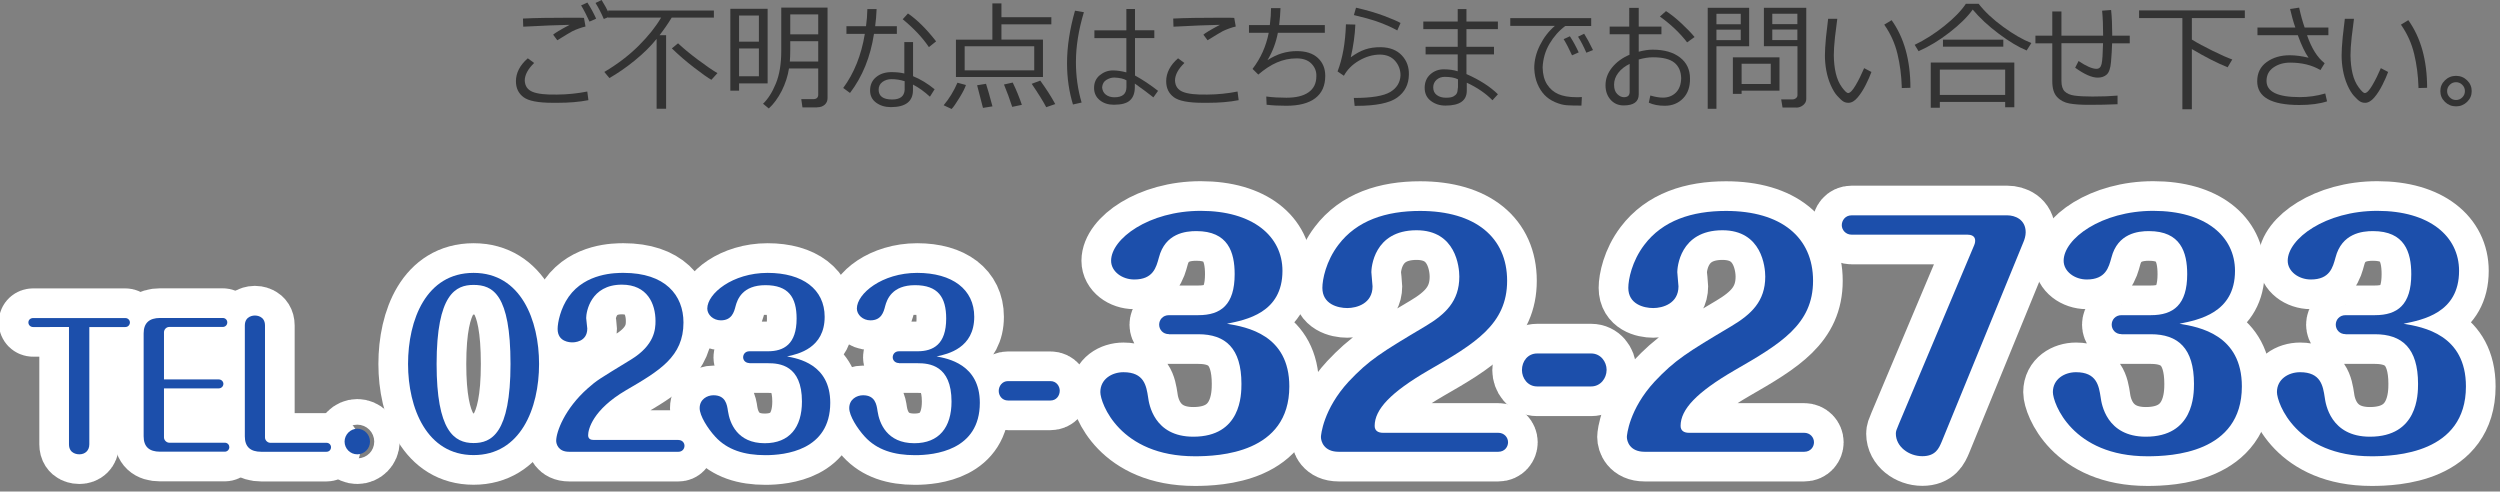
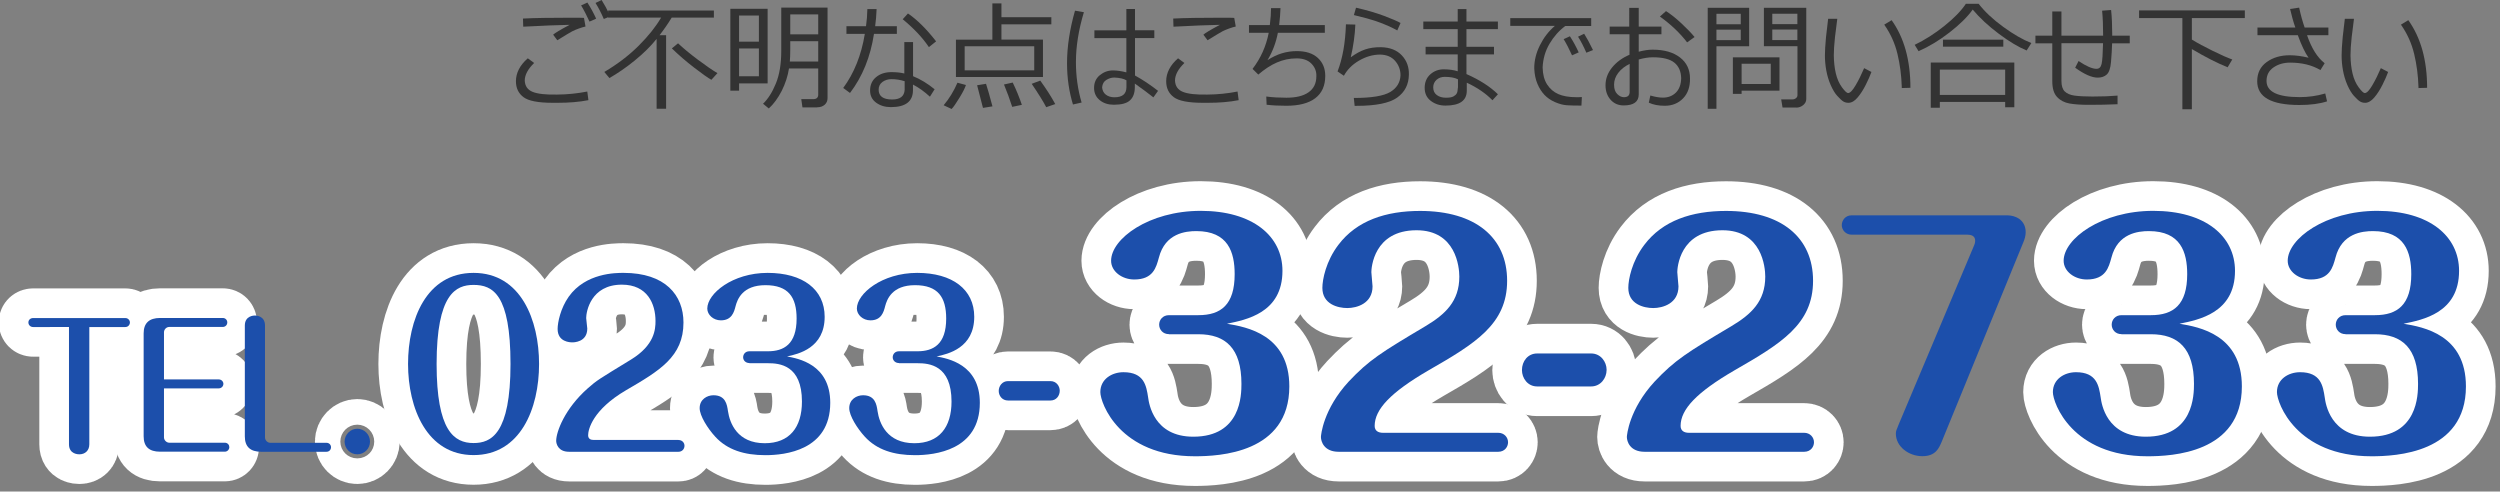
<svg xmlns="http://www.w3.org/2000/svg" id="_レイヤー_1" width="295" height="58" viewBox="0 0 295 58">
  <rect x="0" y="0" width="295" height="58" fill="#808080" stroke="none" />
  <defs>
    <style>.cls-1{fill:#333;}.cls-2{fill:#1c4fab;}.cls-3{fill:none;stroke:#fff;stroke-linecap:round;stroke-linejoin:round;stroke-width:7px;}</style>
  </defs>
  <path class="cls-3" d="m10.54,52.43c0,.74-.5,1.18-1.18,1.18-.1,0-1.22,0-1.22-1.18v-13.84H3.91c-.34,0-.56-.26-.56-.54,0-.3.24-.52.56-.52h10.88c.32,0,.54.26.54.52s-.2.54-.54.54h-4.25v13.84Z" />
  <path class="cls-3" d="m25.8,44.77c.36,0,.56.28.56.52,0,.3-.24.54-.56.54h-6.45v5.79c0,.32.3.62.62.62h6.55c.36,0,.54.28.54.52,0,.28-.22.54-.54.54h-7.63c-1.3,0-1.94-.6-1.94-1.82v-12.14c0-1.22.66-1.82,1.94-1.82h7.39c.34,0,.54.26.54.52,0,.3-.22.54-.54.54h-6.31c-.36,0-.62.32-.62.62v5.57h6.45Z" />
-   <path class="cls-3" d="m31.27,51.63c0,.32.3.62.62.62h6.63c.34,0,.54.26.54.52,0,.3-.22.54-.54.54h-7.69c-1.3,0-1.94-.6-1.94-1.82v-13.08c0-1.18,1.12-1.18,1.18-1.18.1,0,1.2,0,1.2,1.18v13.22Z" />
  <path class="cls-3" d="m43.66,52.11c0,.82-.66,1.5-1.5,1.5s-1.5-.68-1.5-1.5.68-1.52,1.5-1.52,1.5.68,1.5,1.52Z" />
  <path class="cls-3" d="m63.61,42.95c0,5.28-2.21,10.75-7.73,10.75s-7.73-5.55-7.73-10.75,2.13-10.75,7.73-10.75,7.73,5.6,7.73,10.75Zm-12.09,0c0,7.86,2.05,9.33,4.36,9.33,2.08,0,4.36-1.08,4.36-9.33s-2.1-9.33-4.36-9.33c-2.08,0-4.36,1.05-4.36,9.33Z" />
  <path class="cls-3" d="m80.06,51.92c.45,0,.71.34.71.68,0,.39-.29.71-.71.71h-12.91c-1.31,0-1.52-.97-1.52-1.29,0-1.05,1-3.79,3.73-6.2,1.1-.97,1.24-1.03,5.1-3.39,2.79-1.71,2.89-3.58,2.89-4.55,0-2.02-.95-4.29-3.97-4.29-3.68,0-4.21,3.21-4.21,3.94,0,.21.13,1.05.13,1.24,0,1.63-1.63,1.63-1.76,1.63-.29,0-1.74-.05-1.74-1.58,0-.76.34-2.44,1.31-3.81,2-2.81,5.55-2.81,6.47-2.81,4.92,0,7.07,2.63,7.07,5.86,0,4.02-2.81,5.68-6.78,7.99-3.94,2.31-4.47,4.63-4.47,5.31,0,.47.37.55.6.55h10.04Z" />
  <path class="cls-3" d="m88.43,42.84c-.45,0-.74-.32-.74-.68s.26-.71.74-.71h2.18c1.87,0,3.39-.81,3.39-3.86,0-2.52-.97-3.94-3.68-3.94s-3.31,1.68-3.52,2.47c-.18.71-.45,1.68-1.74,1.68-.89,0-1.6-.66-1.6-1.39,0-1.76,2.97-4.21,7.12-4.21s6.73,1.95,6.73,5.18c0,3.68-3.08,4.39-4.44,4.68,1.26.24,5.1.89,5.1,5.47,0,5.63-5.36,6.18-7.65,6.18-2.5,0-4.5-.63-5.92-2.18-.89-.97-1.84-2.47-1.84-3.37,0-1.03.87-1.52,1.63-1.52,1.42,0,1.6,1.08,1.71,1.87.21,1.42,1.1,3.79,4.34,3.79,2.92,0,4.39-1.87,4.39-4.92,0-4.31-2.66-4.52-4-4.52h-2.21Z" />
  <path class="cls-3" d="m106.08,42.84c-.45,0-.74-.32-.74-.68s.26-.71.74-.71h2.18c1.87,0,3.39-.81,3.39-3.86,0-2.52-.97-3.94-3.68-3.94s-3.31,1.68-3.52,2.47c-.18.71-.45,1.68-1.74,1.68-.89,0-1.6-.66-1.6-1.39,0-1.76,2.97-4.21,7.12-4.21s6.73,1.95,6.73,5.18c0,3.68-3.08,4.39-4.44,4.68,1.26.24,5.1.89,5.1,5.47,0,5.63-5.36,6.18-7.65,6.18-2.5,0-4.5-.63-5.92-2.18-.89-.97-1.84-2.47-1.84-3.37,0-1.03.87-1.52,1.63-1.52,1.42,0,1.6,1.08,1.71,1.87.21,1.42,1.1,3.79,4.34,3.79,2.92,0,4.39-1.87,4.39-4.92,0-4.31-2.66-4.52-4-4.52h-2.21Z" />
  <path class="cls-3" d="m123.95,44.97c.71,0,1.1.6,1.1,1.13,0,.58-.39,1.16-1.1,1.16h-5c-.71,0-1.1-.58-1.1-1.13s.39-1.16,1.1-1.16h5Z" />
  <path class="cls-3" d="m137.94,39.43c-.74,0-1.16-.56-1.16-1.12s.42-1.12,1.16-1.12h3.47c2.66,0,4.28-1.23,4.28-4.84,0-2.59-.77-5.08-4.52-5.08-1.26,0-3.68.25-4.42,3.12-.32,1.16-.67,2.59-2.91,2.59-1.44,0-2.73-.95-2.73-2.21,0-2.59,4.45-5.89,10.58-5.89s9.64,2.98,9.64,7.08c0,4.98-4.31,5.78-6.55,6.24,2.35.39,7.36,1.3,7.36,7.4,0,7.89-8.31,8.24-11.15,8.24-8.87,0-11.15-6.27-11.15-7.57,0-1.54,1.37-2.35,2.73-2.35,2.45,0,2.7,1.61,2.91,2.98.1.74.67,4.63,5.33,4.63,5.64,0,5.68-4.94,5.68-6.24,0-4.21-1.89-5.85-5.08-5.85h-3.47Z" />
  <path class="cls-3" d="m176.79,51.07c.7,0,1.16.53,1.16,1.12,0,.53-.39,1.12-1.16,1.12h-18.82c-1.75,0-2.1-1.23-2.1-1.75,0-.18.25-3.26,3.29-6.55,2.38-2.52,3.79-3.4,9.04-6.52,2.35-1.4,4-2.94,4-5.85,0-1.12-.39-5.47-5.05-5.47-5.08,0-5.33,4.49-5.33,4.94,0,.28.14,1.44.14,1.68,0,2.03-1.86,2.56-2.98,2.56s-2.94-.46-2.94-2.38c0-.98.42-3.15,1.89-5.08,2.17-2.87,5.61-4,9.64-4,6.52,0,10.27,3.12,10.27,8.24s-3.75,7.4-9.29,10.58c-4.45,2.59-6.34,4.59-6.34,6.55,0,.6.46.81.98.81h13.6Z" />
  <path class="cls-3" d="m187.76,41.71c1.12,0,1.82.98,1.82,1.93,0,1.02-.74,1.96-1.82,1.96h-6.38c-1.12,0-1.79-.98-1.79-1.93,0-1.05.7-1.96,1.79-1.96h6.38Z" />
  <path class="cls-3" d="m212.89,51.07c.7,0,1.16.53,1.16,1.12,0,.53-.39,1.12-1.16,1.12h-18.82c-1.75,0-2.1-1.23-2.1-1.75,0-.18.25-3.26,3.29-6.55,2.38-2.52,3.79-3.4,9.04-6.52,2.35-1.4,4-2.94,4-5.85,0-1.12-.39-5.47-5.05-5.47-5.08,0-5.33,4.49-5.33,4.94,0,.28.14,1.44.14,1.68,0,2.03-1.86,2.56-2.98,2.56s-2.94-.46-2.94-2.38c0-.98.42-3.15,1.89-5.08,2.17-2.87,5.61-4,9.64-4,6.52,0,10.27,3.12,10.27,8.24s-3.75,7.4-9.29,10.58c-4.45,2.59-6.34,4.59-6.34,6.55,0,.6.46.81.98.81h13.6Z" />
-   <path class="cls-3" d="m229.11,52.15c-.32.74-.7,1.68-2.28,1.68s-3.12-1.12-3.12-2.66c0-.28.07-.46.35-1.12l8.9-21.13c.04-.1.11-.28.11-.53,0-.56-.49-.7-.91-.7h-13.67c-.7,0-1.16-.56-1.16-1.12,0-.53.39-1.16,1.16-1.16h18.37c.91,0,2.17.49,2.17,2,0,.42-.14.88-.28,1.19l-9.64,23.55Z" />
  <path class="cls-3" d="m250.34,39.43c-.74,0-1.16-.56-1.16-1.12s.42-1.12,1.16-1.12h3.47c2.66,0,4.28-1.23,4.28-4.84,0-2.59-.77-5.08-4.52-5.08-1.26,0-3.68.25-4.42,3.12-.32,1.16-.67,2.59-2.91,2.59-1.44,0-2.73-.95-2.73-2.21,0-2.59,4.45-5.89,10.58-5.89s9.64,2.98,9.64,7.08c0,4.98-4.31,5.78-6.55,6.24,2.35.39,7.36,1.3,7.36,7.4,0,7.89-8.31,8.24-11.15,8.24-8.87,0-11.15-6.27-11.15-7.57,0-1.54,1.37-2.35,2.73-2.35,2.45,0,2.7,1.61,2.91,2.98.1.74.67,4.63,5.33,4.63,5.64,0,5.68-4.94,5.68-6.24,0-4.21-1.89-5.85-5.08-5.85h-3.47Z" />
  <path class="cls-3" d="m276.78,39.43c-.74,0-1.16-.56-1.16-1.12s.42-1.12,1.16-1.12h3.47c2.66,0,4.28-1.23,4.28-4.84,0-2.59-.77-5.08-4.52-5.08-1.26,0-3.68.25-4.42,3.12-.32,1.16-.67,2.59-2.91,2.59-1.44,0-2.73-.95-2.73-2.21,0-2.59,4.45-5.89,10.58-5.89s9.64,2.98,9.64,7.08c0,4.98-4.31,5.78-6.55,6.24,2.35.39,7.36,1.3,7.36,7.4,0,7.89-8.31,8.24-11.15,8.24-8.87,0-11.15-6.27-11.15-7.57,0-1.54,1.37-2.35,2.73-2.35,2.45,0,2.7,1.61,2.91,2.98.1.74.67,4.63,5.33,4.63,5.64,0,5.68-4.94,5.68-6.24,0-4.21-1.89-5.85-5.08-5.85h-3.47Z" />
  <path class="cls-2" d="m10.54,52.43c0,.74-.5,1.18-1.18,1.18-.1,0-1.22,0-1.22-1.18v-13.84H3.91c-.34,0-.56-.26-.56-.54,0-.3.24-.52.56-.52h10.88c.32,0,.54.26.54.52s-.2.54-.54.54h-4.25v13.84Z" />
  <path class="cls-2" d="m25.8,44.77c.36,0,.56.28.56.52,0,.3-.24.54-.56.54h-6.45v5.79c0,.32.3.62.62.62h6.55c.36,0,.54.28.54.52,0,.28-.22.54-.54.54h-7.63c-1.3,0-1.94-.6-1.94-1.82v-12.14c0-1.22.66-1.82,1.94-1.82h7.39c.34,0,.54.26.54.52,0,.3-.22.54-.54.54h-6.31c-.36,0-.62.32-.62.62v5.57h6.45Z" />
  <path class="cls-2" d="m31.27,51.63c0,.32.3.62.62.62h6.63c.34,0,.54.26.54.52,0,.3-.22.54-.54.54h-7.69c-1.3,0-1.94-.6-1.94-1.82v-13.08c0-1.18,1.12-1.18,1.18-1.18.1,0,1.2,0,1.2,1.18v13.22Z" />
  <path class="cls-2" d="m43.66,52.11c0,.82-.66,1.5-1.5,1.5s-1.5-.68-1.5-1.5.68-1.52,1.5-1.52,1.5.68,1.5,1.52Z" />
  <path class="cls-2" d="m63.61,42.95c0,5.28-2.21,10.75-7.73,10.75s-7.73-5.55-7.73-10.75,2.13-10.75,7.73-10.75,7.73,5.6,7.73,10.75Zm-12.09,0c0,7.86,2.05,9.33,4.36,9.33,2.08,0,4.36-1.08,4.36-9.33s-2.1-9.33-4.36-9.33c-2.08,0-4.36,1.05-4.36,9.33Z" />
  <path class="cls-2" d="m80.06,51.92c.45,0,.71.34.71.68,0,.39-.29.71-.71.71h-12.91c-1.31,0-1.52-.97-1.52-1.29,0-1.05,1-3.79,3.73-6.2,1.1-.97,1.24-1.03,5.1-3.39,2.79-1.71,2.89-3.58,2.89-4.55,0-2.02-.95-4.29-3.97-4.29-3.68,0-4.21,3.21-4.21,3.94,0,.21.13,1.05.13,1.24,0,1.63-1.63,1.63-1.76,1.63-.29,0-1.74-.05-1.74-1.58,0-.76.34-2.44,1.31-3.81,2-2.81,5.55-2.81,6.47-2.81,4.92,0,7.07,2.63,7.07,5.86,0,4.02-2.81,5.68-6.78,7.99-3.94,2.31-4.47,4.63-4.47,5.31,0,.47.37.55.6.55h10.04Z" />
  <path class="cls-2" d="m88.43,42.84c-.45,0-.74-.32-.74-.68s.26-.71.74-.71h2.18c1.87,0,3.39-.81,3.39-3.86,0-2.52-.97-3.94-3.68-3.94s-3.31,1.68-3.52,2.47c-.18.71-.45,1.68-1.74,1.68-.89,0-1.6-.66-1.6-1.39,0-1.76,2.97-4.21,7.12-4.21s6.73,1.95,6.73,5.18c0,3.68-3.08,4.39-4.44,4.68,1.26.24,5.1.89,5.1,5.47,0,5.63-5.36,6.18-7.65,6.18-2.5,0-4.5-.63-5.92-2.18-.89-.97-1.84-2.47-1.84-3.37,0-1.03.87-1.52,1.63-1.52,1.42,0,1.6,1.08,1.71,1.87.21,1.42,1.1,3.79,4.34,3.79,2.92,0,4.39-1.87,4.39-4.92,0-4.31-2.66-4.52-4-4.52h-2.21Z" />
  <path class="cls-2" d="m106.08,42.84c-.45,0-.74-.32-.74-.68s.26-.71.74-.71h2.18c1.87,0,3.39-.81,3.39-3.86,0-2.52-.97-3.94-3.68-3.94s-3.31,1.68-3.52,2.47c-.18.71-.45,1.68-1.74,1.68-.89,0-1.6-.66-1.6-1.39,0-1.76,2.97-4.21,7.12-4.21s6.73,1.95,6.73,5.18c0,3.68-3.08,4.39-4.44,4.68,1.26.24,5.1.89,5.1,5.47,0,5.63-5.36,6.18-7.65,6.18-2.5,0-4.5-.63-5.92-2.18-.89-.97-1.84-2.47-1.84-3.37,0-1.03.87-1.52,1.63-1.52,1.42,0,1.6,1.08,1.71,1.87.21,1.42,1.1,3.79,4.34,3.79,2.92,0,4.39-1.87,4.39-4.92,0-4.31-2.66-4.52-4-4.52h-2.21Z" />
  <path class="cls-2" d="m123.95,44.97c.71,0,1.1.6,1.1,1.13,0,.58-.39,1.16-1.1,1.16h-5c-.71,0-1.1-.58-1.1-1.13s.39-1.16,1.1-1.16h5Z" />
  <path class="cls-2" d="m137.94,39.43c-.74,0-1.16-.56-1.16-1.12s.42-1.12,1.16-1.12h3.47c2.66,0,4.28-1.23,4.28-4.84,0-2.59-.77-5.08-4.52-5.08-1.26,0-3.68.25-4.42,3.12-.32,1.16-.67,2.59-2.91,2.59-1.44,0-2.73-.95-2.73-2.21,0-2.59,4.45-5.89,10.58-5.89s9.64,2.98,9.64,7.08c0,4.98-4.31,5.78-6.55,6.24,2.35.39,7.36,1.3,7.36,7.4,0,7.89-8.31,8.24-11.15,8.24-8.87,0-11.15-6.27-11.15-7.57,0-1.54,1.37-2.35,2.73-2.35,2.45,0,2.7,1.61,2.91,2.98.1.74.67,4.63,5.33,4.63,5.64,0,5.68-4.94,5.68-6.24,0-4.21-1.89-5.85-5.08-5.85h-3.47Z" />
  <path class="cls-2" d="m176.79,51.07c.7,0,1.16.53,1.16,1.12,0,.53-.39,1.12-1.16,1.12h-18.82c-1.75,0-2.1-1.23-2.1-1.75,0-.18.25-3.26,3.29-6.55,2.38-2.52,3.79-3.4,9.04-6.52,2.35-1.4,4-2.94,4-5.85,0-1.12-.39-5.47-5.05-5.47-5.08,0-5.33,4.49-5.33,4.94,0,.28.14,1.44.14,1.68,0,2.03-1.86,2.56-2.98,2.56s-2.94-.46-2.94-2.38c0-.98.42-3.15,1.89-5.08,2.17-2.87,5.61-4,9.64-4,6.52,0,10.27,3.12,10.27,8.24s-3.75,7.4-9.29,10.58c-4.45,2.59-6.34,4.59-6.34,6.55,0,.6.46.81.98.81h13.6Z" />
  <path class="cls-2" d="m187.76,41.71c1.12,0,1.82.98,1.82,1.93,0,1.02-.74,1.96-1.82,1.96h-6.38c-1.12,0-1.79-.98-1.79-1.93,0-1.05.7-1.96,1.79-1.96h6.38Z" />
  <path class="cls-2" d="m212.89,51.07c.7,0,1.16.53,1.16,1.12,0,.53-.39,1.12-1.16,1.12h-18.82c-1.75,0-2.1-1.23-2.1-1.75,0-.18.25-3.26,3.29-6.55,2.38-2.52,3.79-3.4,9.04-6.52,2.35-1.4,4-2.94,4-5.85,0-1.12-.39-5.47-5.05-5.47-5.08,0-5.33,4.49-5.33,4.94,0,.28.14,1.44.14,1.68,0,2.03-1.86,2.56-2.98,2.56s-2.94-.46-2.94-2.38c0-.98.42-3.15,1.89-5.08,2.17-2.87,5.61-4,9.64-4,6.52,0,10.27,3.12,10.27,8.24s-3.75,7.4-9.29,10.58c-4.45,2.59-6.34,4.59-6.34,6.55,0,.6.46.81.98.81h13.6Z" />
  <path class="cls-2" d="m229.11,52.15c-.32.74-.7,1.68-2.28,1.68s-3.12-1.12-3.12-2.66c0-.28.07-.46.35-1.12l8.9-21.13c.04-.1.11-.28.11-.53,0-.56-.49-.7-.91-.7h-13.67c-.7,0-1.16-.56-1.16-1.12,0-.53.39-1.16,1.16-1.16h18.37c.91,0,2.17.49,2.17,2,0,.42-.14.88-.28,1.19l-9.64,23.55Z" />
  <path class="cls-2" d="m250.34,39.43c-.74,0-1.16-.56-1.16-1.12s.42-1.12,1.16-1.12h3.47c2.66,0,4.28-1.23,4.28-4.84,0-2.59-.77-5.08-4.52-5.08-1.26,0-3.68.25-4.42,3.12-.32,1.16-.67,2.59-2.91,2.59-1.44,0-2.73-.95-2.73-2.21,0-2.59,4.45-5.89,10.58-5.89s9.64,2.98,9.64,7.08c0,4.98-4.31,5.78-6.55,6.24,2.35.39,7.36,1.3,7.36,7.4,0,7.89-8.31,8.24-11.15,8.24-8.87,0-11.15-6.27-11.15-7.57,0-1.54,1.37-2.35,2.73-2.35,2.45,0,2.7,1.61,2.91,2.98.1.74.67,4.63,5.33,4.63,5.64,0,5.68-4.94,5.68-6.24,0-4.21-1.89-5.85-5.08-5.85h-3.47Z" />
  <path class="cls-2" d="m276.78,39.43c-.74,0-1.16-.56-1.16-1.12s.42-1.12,1.16-1.12h3.47c2.66,0,4.28-1.23,4.28-4.84,0-2.59-.77-5.08-4.52-5.08-1.26,0-3.68.25-4.42,3.12-.32,1.16-.67,2.59-2.91,2.59-1.44,0-2.73-.95-2.73-2.21,0-2.59,4.45-5.89,10.58-5.89s9.64,2.98,9.64,7.08c0,4.98-4.31,5.78-6.55,6.24,2.35.39,7.36,1.3,7.36,7.4,0,7.89-8.31,8.24-11.15,8.24-8.87,0-11.15-6.27-11.15-7.57,0-1.54,1.37-2.35,2.73-2.35,2.45,0,2.7,1.61,2.91,2.98.1.74.67,4.63,5.33,4.63,5.64,0,5.68-4.94,5.68-6.24,0-4.21-1.89-5.85-5.08-5.85h-3.47Z" />
  <path class="cls-1" d="m69.43,11.82c-1.07.21-2.27.31-3.6.31h-.63c-1.69,0-2.83-.22-3.42-.66s-.9-1.06-.9-1.88c0-.99.47-1.9,1.4-2.71l.75.55c-.74.72-1.11,1.42-1.11,2.08.03.65.34,1.09.93,1.33s1.56.35,2.9.32c1.2-.01,2.39-.13,3.55-.36l.13,1Zm-.34-8.69c-.23.05-.5.13-.8.24s-.55.21-.74.31-.79.45-1.79,1.07l-.49-.66c.21-.19.85-.58,1.95-1.16-1.35.02-3.17.1-5.48.22l-.03-.96c1.35-.07,3.25-.1,5.7-.1.75,0,1.25,0,1.5.02l.18,1.03Zm1.26-.93l-.79.35c-.33-.73-.66-1.37-.99-1.91l.74-.34c.4.62.74,1.25,1.04,1.91Zm1.69-.28l-.79.32c-.31-.71-.63-1.34-.98-1.89l.72-.35c.31.49.66,1.13,1.04,1.92Z" />
  <path class="cls-1" d="m77.48,12.83V4.59c-.69.87-1.55,1.71-2.58,2.55s-2.03,1.52-2.99,2.07l-.6-.72c1.55-.92,2.91-1.95,4.06-3.1s2.03-2.26,2.64-3.31h-6.25v-.84h12.48v.84h-4.98c-.43.71-.91,1.4-1.43,2.07h.77v8.68h-1.11Zm6.47-3.41c-.4-.22-1.08-.7-2.04-1.44s-1.83-1.49-2.63-2.27l.73-.6c.59.56,1.36,1.2,2.32,1.92s1.74,1.26,2.33,1.6l-.72.79Z" />
  <path class="cls-1" d="m87.21,9.84v.86h-1.03V1.04h4.4v8.8h-3.37Zm2.34-8.01h-2.34v3.09h2.34V1.83Zm-2.34,3.89v3.28h2.34v-3.28h-2.34Zm9.21,6.95h-1.73l-.14-.97h1.4c.4,0,.6-.18.6-.53v-3.09h-3.45c-.14.91-.43,1.79-.86,2.65-.44.85-.94,1.54-1.52,2.07l-.68-.56c.58-.55,1.09-1.35,1.51-2.38.43-1.04.64-2.33.64-3.87V.9h5.46v10.69c0,.32-.12.58-.35.78s-.53.29-.87.29Zm.13-5.41v-2.4h-3.3v1c0,.57-.02,1.04-.05,1.4h3.35Zm0-3.2V1.7h-3.3v2.35h3.3Z" />
  <path class="cls-1" d="m103.44,1.09c-.03.72-.09,1.38-.17,2h2.56v.91h-2.7c-.42,2.73-1.37,5.06-2.83,6.97l-.8-.59c1.29-1.75,2.14-3.88,2.55-6.38h-2.17v-.91h2.31c.09-.67.15-1.34.16-2.02h1.08Zm6.84,9.45l-.55.87c-.64-.59-1.3-1.07-2-1.43v.65c0,1.34-.87,2.01-2.61,2.01-.67,0-1.25-.17-1.73-.52s-.72-.82-.72-1.44c0-.67.24-1.2.72-1.59s1.08-.58,1.8-.58c.56,0,1.07.05,1.52.16v-3.71h1.03v4.03c.86.35,1.71.86,2.54,1.54Zm-3.54-.96c-.51-.16-1.02-.24-1.54-.24-.41,0-.77.11-1.07.33s-.45.53-.45.91c0,.77.53,1.16,1.59,1.16.95,0,1.44-.38,1.48-1.15v-1.02Zm3.71-4.69l-.84.67c-.75-1.12-1.78-2.21-3.09-3.29l.62-.68c1.1.75,2.2,1.85,3.32,3.29Z" />
  <path class="cls-1" d="m112.29,12.86l-.94-.44c.66-.78,1.2-1.67,1.63-2.66l1,.27c-.11.35-.36.85-.76,1.5s-.7,1.1-.93,1.33Zm.51-3.76v-4.42h4.3V.4h1.07v1.63h5.89v.84h-5.89v1.8h4.9v4.42h-10.27Zm9.24-3.64h-8.21v2.84h8.21v-2.84Zm-6.05,7.27l-.69-2.67,1.05-.17c.18.53.43,1.42.76,2.66l-1.11.18Zm3.45-.12c-.29-.91-.62-1.79-.97-2.64l1.03-.23c.41.84.77,1.72,1.08,2.63l-1.14.24Zm4.01.03c-.35-.67-.92-1.59-1.71-2.75l1.01-.38c.71.98,1.3,1.9,1.77,2.77l-1.07.37Z" />
  <path class="cls-1" d="m127.63,12.1l-1.02.23c-.46-1.5-.7-3.13-.7-4.88,0-1.91.31-3.98.94-6.19l1.05.18c-.62,2.06-.94,4.02-.94,5.89,0,1.65.22,3.24.67,4.77Zm9.02-1.38l-.55.77c-.56-.45-1.29-.99-2.19-1.63v.42c0,.69-.19,1.21-.57,1.56s-1.01.52-1.91.52c-.66,0-1.22-.18-1.66-.54s-.67-.84-.67-1.45.22-1.12.67-1.49.96-.57,1.56-.57c.48,0,1,.08,1.58.23v-4.04h-3.77v-.92h3.77V1.06h1.02v2.51h2.28v.92h-2.28v4.42c.89.49,1.8,1.09,2.72,1.81Zm-3.73-.44v-.8c-.3-.19-.78-.3-1.44-.33-.32,0-.63.1-.93.28s-.46.47-.5.88c.03.37.18.66.44.86s.6.31,1.01.31c.95,0,1.42-.4,1.42-1.2Z" />
  <path class="cls-1" d="m146.16,11.82c-1.07.21-2.27.31-3.6.31h-.63c-1.69,0-2.83-.22-3.42-.66s-.9-1.06-.9-1.88c0-.99.47-1.9,1.4-2.71l.75.55c-.74.72-1.11,1.42-1.11,2.08.03.65.34,1.09.93,1.33s1.56.35,2.9.32c1.2-.01,2.39-.13,3.55-.36l.13,1Zm-.34-8.69c-.23.05-.5.13-.8.24s-.55.21-.74.31-.79.45-1.79,1.07l-.49-.66c.21-.19.85-.58,1.95-1.16-1.35.02-3.17.1-5.48.22l-.03-.96c1.35-.07,3.25-.1,5.7-.1.75,0,1.25,0,1.5.02l.18,1.03Z" />
  <path class="cls-1" d="m149.46,12.37l-.04-.98c.77.1,1.57.14,2.38.14,1.13,0,2-.21,2.61-.64s.92-1.06.92-1.88c.03-.58-.17-1.08-.58-1.5s-1.01-.63-1.78-.62c-.79,0-1.55.16-2.29.48s-1.47.8-2.2,1.43l-.68-.67c.97-1.26,1.6-2.68,1.91-4.26h-2.33v-.91h2.46c.1-.79.14-1.46.14-2h1.12c-.03.71-.08,1.37-.16,2h5.39v.91h-5.54c-.23,1.19-.64,2.26-1.23,3.23.57-.37,1.14-.64,1.7-.81s1.15-.26,1.77-.26c1.07,0,1.9.27,2.48.81s.87,1.24.87,2.11c0,1.16-.39,2.04-1.18,2.64s-1.93.89-3.42.89c-.88,0-1.65-.04-2.32-.12Z" />
  <path class="cls-1" d="m159.85,12.5l-.1-.94c2.09,0,3.52-.24,4.29-.7s1.18-1.11,1.22-1.97c0-.67-.22-1.23-.64-1.71s-1-.72-1.76-.74c-.85,0-1.68.24-2.49.71s-1.4,1.07-1.79,1.79l-.75-.51c.59-1.52.92-3.37.99-5.56l1.11.03c-.05,1.23-.23,2.52-.54,3.86.57-.42,1.13-.73,1.68-.92s1.18-.28,1.89-.27c1.06.02,1.88.35,2.46.97s.85,1.38.83,2.26c-.02,1.17-.48,2.07-1.39,2.72s-2.51.97-4.8.97h-.21Zm5.41-9.78l-.38.87c-.24-.14-.59-.31-1.05-.52s-.97-.41-1.53-.6-1.41-.42-2.54-.69l.25-.87c1.23.28,2.34.6,3.3.96s1.62.65,1.95.84Z" />
  <path class="cls-1" d="m176.75,11.13l-.64.7c-.79-.81-1.8-1.5-3.03-2.07v.94c0,1.18-.84,1.76-2.52,1.76-.67,0-1.25-.19-1.73-.56s-.72-.88-.72-1.53.22-1.2.67-1.6.98-.59,1.58-.59,1.18.08,1.65.23v-1.99h-3.79v-.9h3.79v-2.08h-4.06v-.9h4.06v-1.47h1.03v1.47h3.71v.9h-3.71v2.08h3.25v.9h-3.25v2.32c1.54.68,2.78,1.47,3.7,2.37Zm-4.71-.78v-.99c-.39-.2-.91-.29-1.57-.29-.37,0-.69.11-.95.34s-.4.53-.4.9c0,.4.14.7.43.91s.64.31,1.06.31.71-.05.89-.15.32-.22.39-.35c.08-.13.12-.36.14-.68Z" />
  <path class="cls-1" d="m187.76,3.07h-3.06c-.74.55-1.36,1.25-1.86,2.1s-.77,1.79-.81,2.81c.02.82.2,1.48.53,1.99s.77.89,1.31,1.13,1.26.37,2.15.37c.21,0,.42,0,.64-.02l-.05,1.01h-.03c-.68,0-1.24-.01-1.69-.04s-.92-.16-1.42-.38-.91-.51-1.23-.85-.6-.77-.82-1.29-.35-1.13-.38-1.84c0-.92.22-1.82.67-2.72s1.03-1.66,1.77-2.29h-5.27v-.91h9.55v.94Zm-1.47,3.11l-.79.35c-.33-.73-.66-1.37-.99-1.91l.74-.34c.4.62.74,1.25,1.04,1.91Zm1.69-.28l-.79.32c-.31-.71-.63-1.34-.98-1.89l.72-.35c.31.49.66,1.13,1.04,1.92Z" />
  <path class="cls-1" d="m194.56,12.11l.18-.84c.55.16,1.04.25,1.48.25.62,0,1.13-.2,1.53-.59s.61-.96.63-1.7c-.02-.81-.29-1.42-.81-1.84s-1.36-.63-2.54-.63c-.51,0-1.06.09-1.66.26v4.11c0,.88-.59,1.31-1.78,1.31-.62,0-1.14-.22-1.54-.67s-.6-1.02-.6-1.71c0-.76.26-1.46.78-2.1s1.21-1.14,2.05-1.5v-2.42h-2.34v-.9h2.31V.93h1.12v2.21h2.68v.9h-2.68v2.06c.61-.16,1.15-.24,1.64-.24,1.37,0,2.44.31,3.23.92s1.18,1.44,1.18,2.47c.02.98-.25,1.77-.81,2.35s-1.28.88-2.16.88c-.75,0-1.37-.12-1.88-.36Zm-2.26-4.57c-.56.27-1.01.62-1.34,1.05s-.5.9-.5,1.4.12.85.37,1.1.51.38.79.38c.46,0,.68-.21.68-.63v-3.31Zm7.66-3.17l-.88.63c-.85-1.11-1.92-2.12-3.21-3.05l.72-.64c.56.36,1.17.84,1.81,1.44s1.17,1.14,1.56,1.62Z" />
  <path class="cls-1" d="m202.54,5.46v7.38h-1.03V.92h4.89v4.54h-3.87Zm0-2.6h2.87v-1.23h-2.87v1.23Zm2.87.64h-2.87v1.24h2.87v-1.24Zm.1,7.2v.38h-1.03v-4.31h5.5v3.93h-4.46Zm0-.79h3.44v-2.39h-3.44v2.39Zm6.44,2.78h-1.61l-.16-.96h1.33c.16,0,.3-.05.42-.15s.17-.21.17-.33v-5.8h-3.96V.92h5v10.77c0,.27-.12.51-.36.71s-.52.3-.82.3Zm-2.82-9.84h2.96v-1.23h-2.96v1.23Zm2.96.64h-2.96v1.24h2.96v-1.24Z" />
  <path class="cls-1" d="m220.83,8.49c-.15.43-.38.94-.67,1.52s-.61,1.08-.96,1.49c-.35.42-.71.63-1.08.63-.23,0-.43-.05-.61-.16s-.41-.32-.7-.64-.55-.75-.79-1.3-.41-1.12-.52-1.73-.16-1.19-.16-1.76c0-.51.04-1.23.13-2.17.11-.98.19-1.7.25-2.15h1.08c-.05.41-.15,1.13-.27,2.15-.1.91-.14,1.63-.14,2.16.01.79.09,1.51.24,2.14s.39,1.18.72,1.63.58.68.72.68c.24,0,.53-.3.89-.91s.69-1.28,1.01-2.03l.84.44Zm4.61,1.87l-1.03.03v-.12c-.04-1.36-.21-2.66-.51-3.91s-.82-2.4-1.56-3.45l.87-.53c1.48,2.07,2.22,4.73,2.22,7.98Z" />
  <path class="cls-1" d="m239.15,5.96c-.97-.4-2.07-1.06-3.3-1.98s-2.25-1.87-3.07-2.85c-.63.88-1.55,1.78-2.75,2.71s-2.41,1.66-3.64,2.2l-.46-.75c1.19-.57,2.35-1.31,3.49-2.22s1.99-1.78,2.55-2.62h1.51c.72.93,1.69,1.84,2.9,2.72s2.32,1.52,3.32,1.91l-.56.88Zm-2.54,6.07h-7.71v.68h-1.07v-5.33h9.86v5.28h-1.08v-.64Zm-7.71-.83h7.71v-2.99h-7.71v2.99Zm7.49-5.69h-7.12v-.83h7.12v.83Z" />
  <path class="cls-1" d="m249.87,12.3c-1.12.05-2.24.07-3.35.07-.95,0-1.73-.05-2.33-.16s-1.08-.36-1.46-.77-.56-1.02-.56-1.86v-4.47h-1.99v-.9h1.99V1.35h1.08v2.86h4.92c0-1.15-.04-2.14-.12-2.95l1.06-.08c.09.83.13,1.77.13,2.8v.23h2.07v.9h-2.08c-.02.72-.07,1.45-.13,2.19s-.23,1.24-.5,1.49-.63.37-1.08.37c-.68,0-1.57-.39-2.65-1.17l.4-.79c.92.62,1.62.92,2.11.92.32,0,.52-.19.61-.58s.14-1.2.17-2.44h-4.91v4.46c0,.56.13.98.39,1.23s.64.42,1.15.49,1.22.11,2.13.11c1.17,0,2.15-.04,2.95-.11v1Z" />
  <path class="cls-1" d="m257.52,12.88V2.13h-5.11v-.9h12.48v.9h-6.25v2.54c.66.41,1.49.85,2.48,1.34s1.76.82,2.29,1.01l-.55.92c-1.24-.5-2.65-1.22-4.22-2.15v7.1h-1.11Z" />
  <path class="cls-1" d="m274.59,11.96c-.88.29-1.97.43-3.26.43-3.32,0-4.98-.93-4.98-2.8,0-.97.37-1.72,1.11-2.26s1.65-.81,2.73-.81c.68,0,1.42.1,2.22.29-.42-.59-.84-1.48-1.27-2.66h-4.76v-.9h4.47c-.24-.68-.44-1.42-.62-2.19l1.07-.16c.19.89.41,1.67.65,2.35h2.8v.9h-2.52c.53,1.54,1.22,2.65,2.08,3.31l-.5.81c-.99-.59-2.18-.88-3.57-.88-.77,0-1.42.19-1.97.57s-.82.91-.82,1.59c0,1.28,1.31,1.91,3.92,1.91,1.03,0,2.03-.14,3.01-.43l.21.92Z" />
  <path class="cls-1" d="m281.8,8.49c-.15.43-.38.94-.67,1.52s-.61,1.08-.96,1.49-.71.63-1.08.63c-.23,0-.43-.05-.61-.16s-.41-.32-.7-.64-.55-.75-.79-1.3-.41-1.12-.52-1.73-.16-1.19-.16-1.76c0-.51.04-1.23.13-2.17.11-.98.19-1.7.25-2.15h1.08c-.05.41-.15,1.13-.27,2.15-.1.91-.14,1.63-.14,2.16.01.79.09,1.51.24,2.14s.39,1.18.72,1.63.58.68.72.68c.24,0,.53-.3.89-.91s.69-1.28,1.01-2.03l.84.44Zm4.61,1.87l-1.03.03v-.12c-.04-1.36-.21-2.66-.51-3.91s-.82-2.4-1.56-3.45l.87-.53c1.48,2.07,2.22,4.73,2.22,7.98Z" />
-   <path class="cls-1" d="m287.96,10.75c0-.5.18-.92.54-1.27s.8-.53,1.31-.53.95.18,1.31.53.54.77.54,1.27-.18.92-.54,1.27-.8.53-1.31.53-.95-.18-1.31-.53-.54-.77-.54-1.27Zm.8,0c0,.29.1.53.31.74s.45.31.74.31.53-.1.74-.31.31-.45.31-.74-.1-.53-.31-.74-.45-.31-.74-.31-.53.1-.74.31-.31.45-.31.74Z" />
</svg>